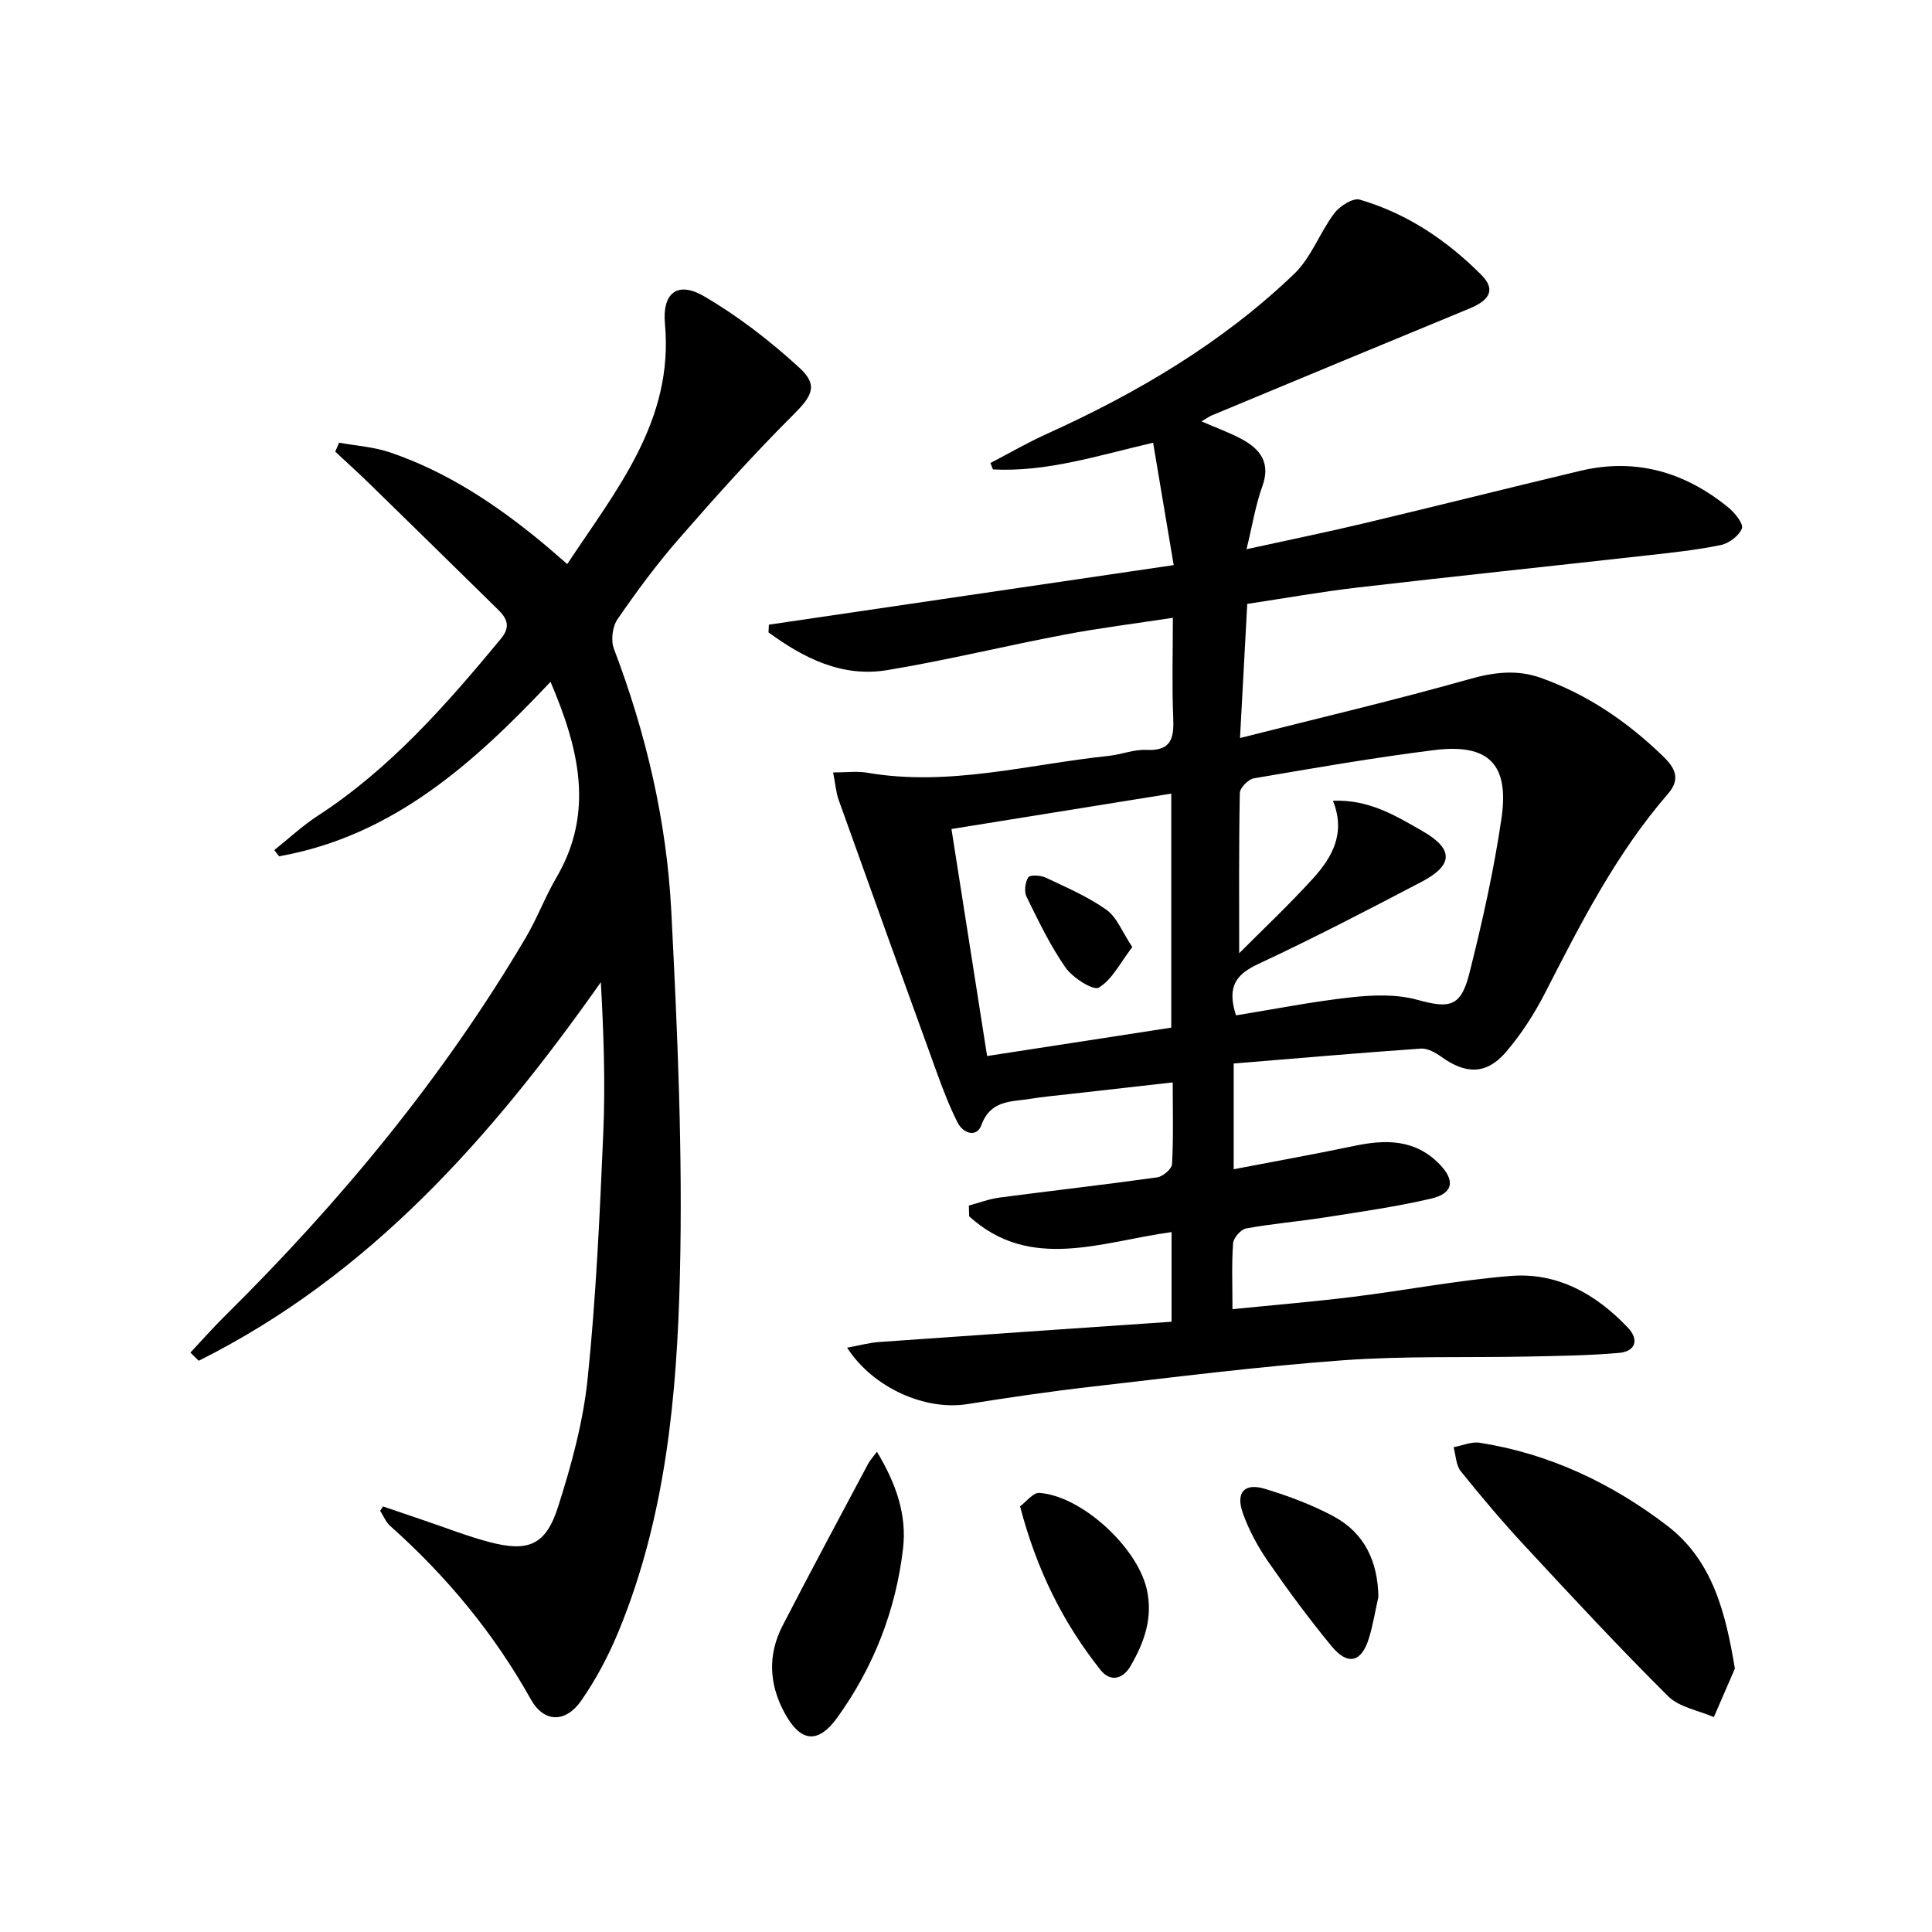
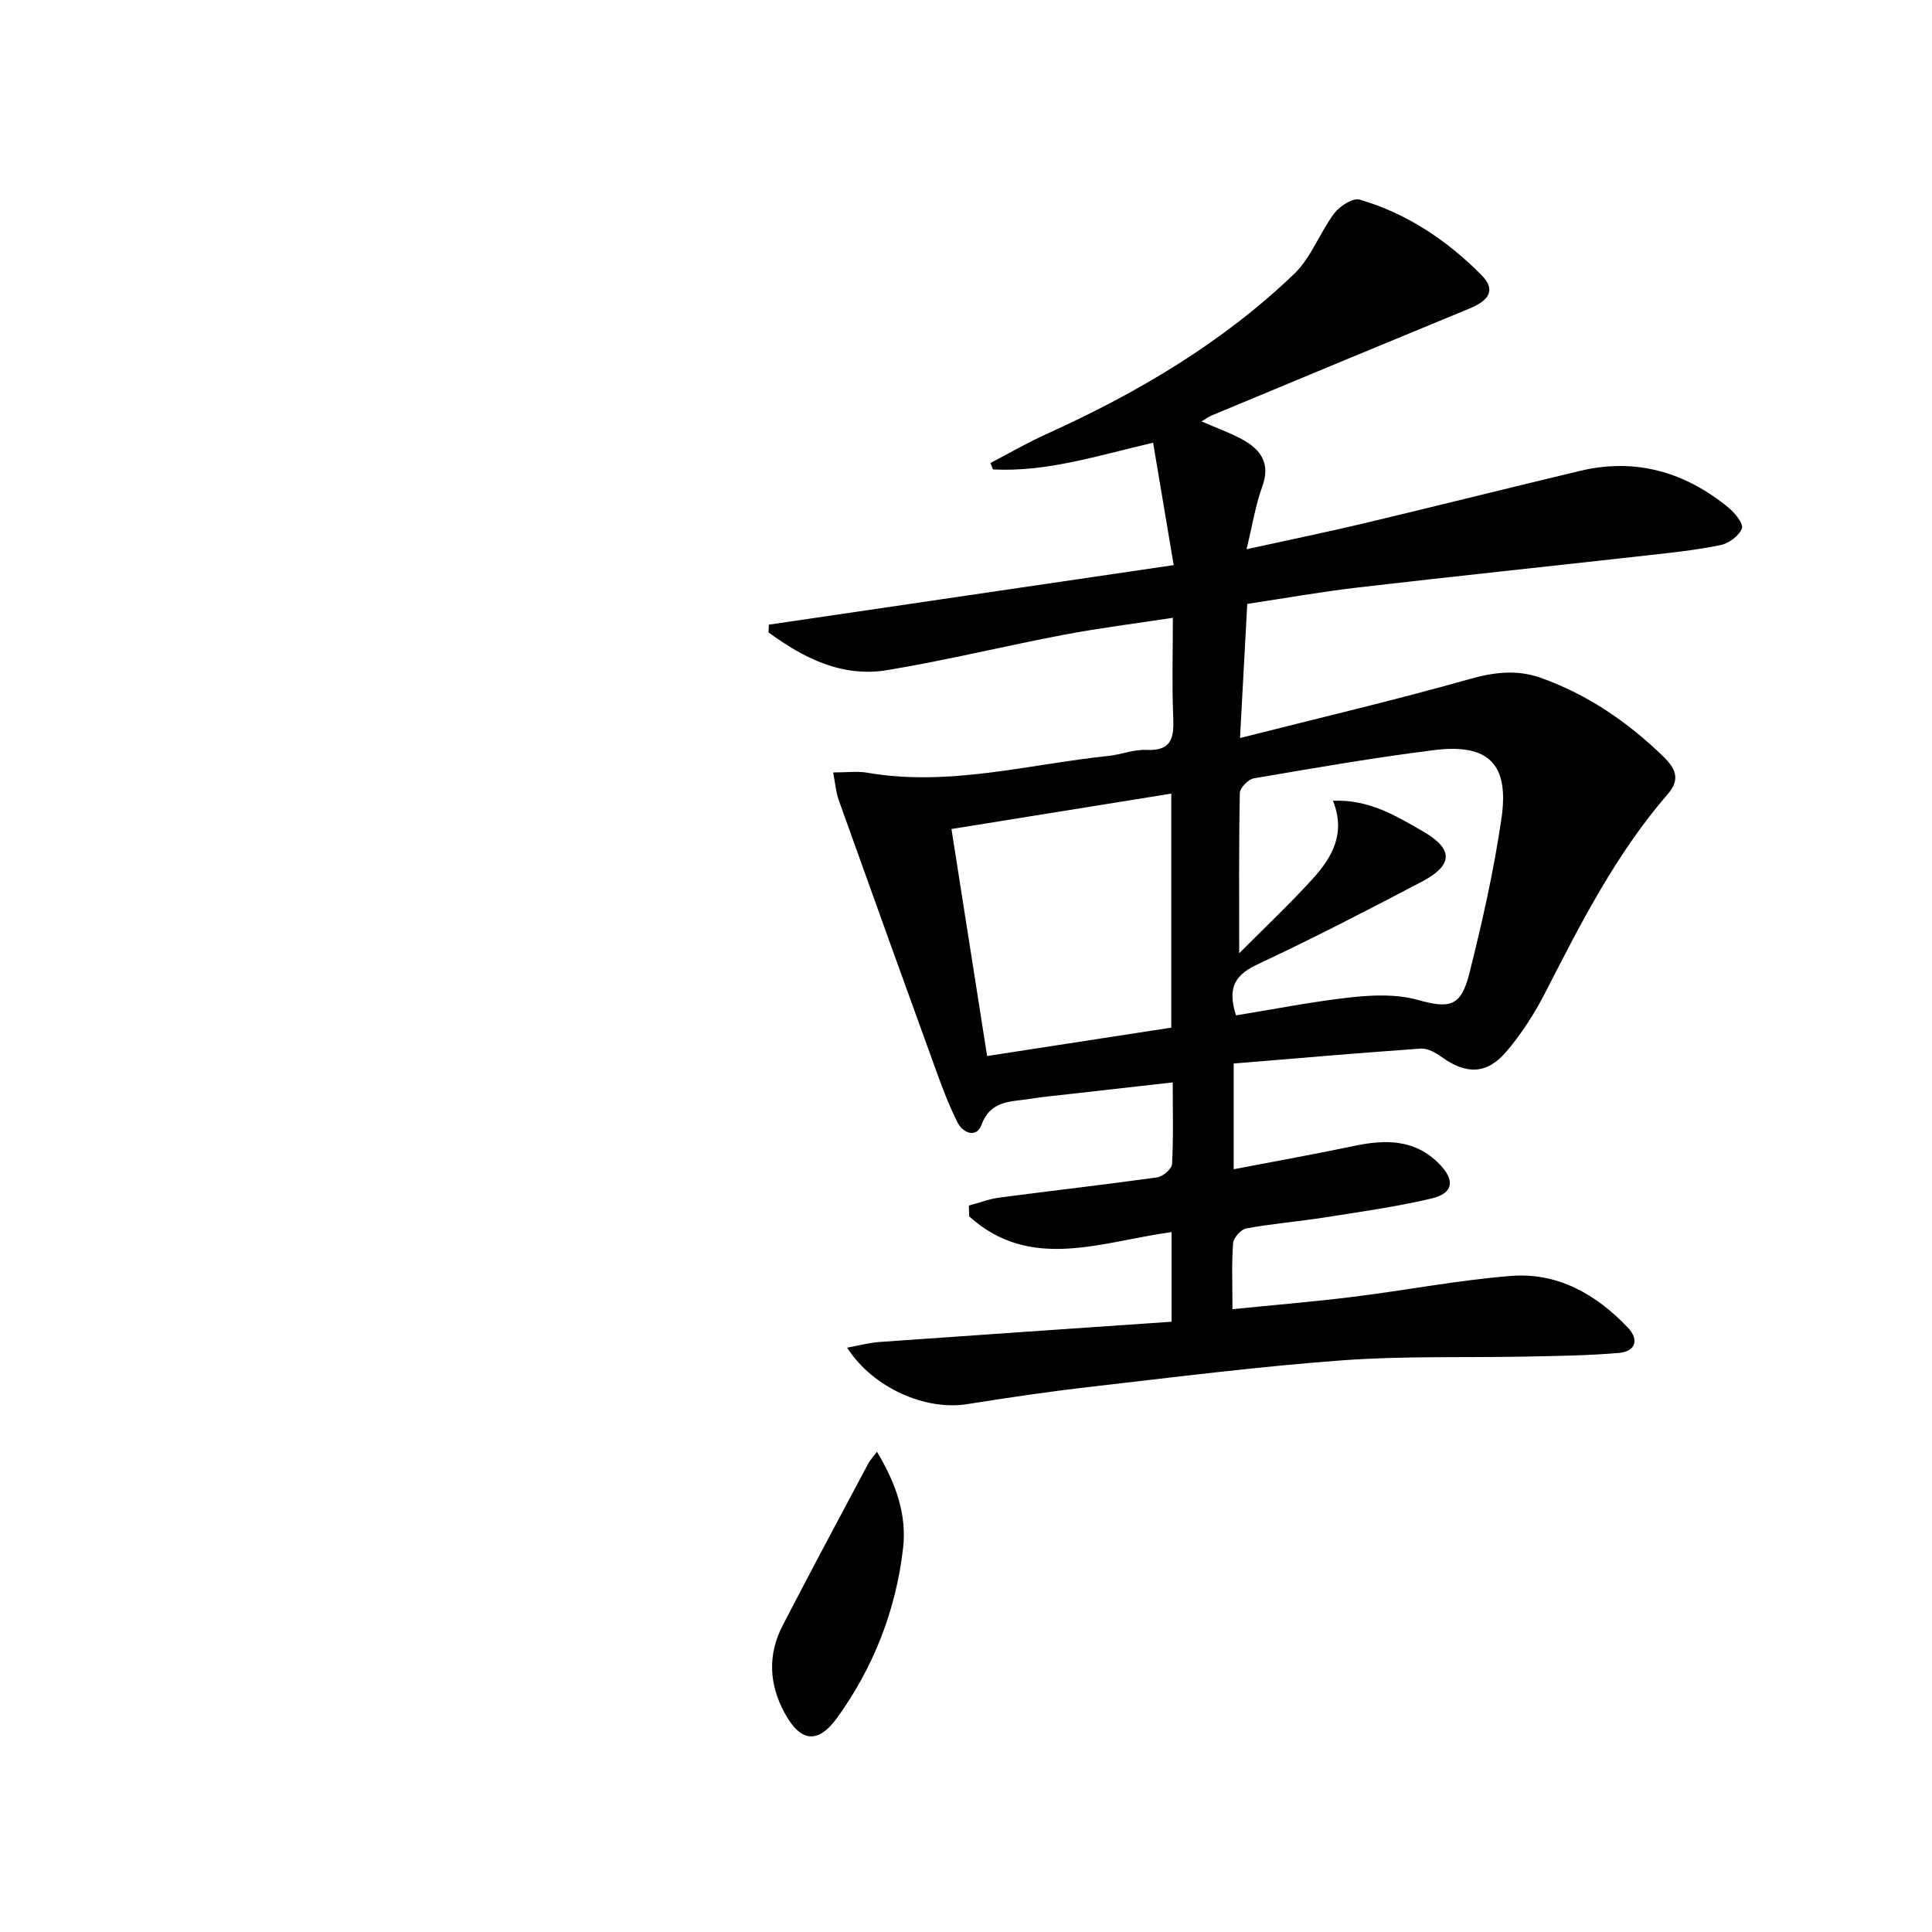
<svg xmlns="http://www.w3.org/2000/svg" enable-background="new 0 0 400 400" viewBox="0 0 400 400">
  <path d="m242.56 273.65c0-7.15 0-12.74 0-18.56-14.48 1.97-29.24 8.25-41.9-3.26-.02-.74-.05-1.49-.07-2.23 2.13-.57 4.22-1.38 6.38-1.66 10.87-1.43 21.76-2.66 32.62-4.18 1.18-.17 3.02-1.75 3.07-2.75.3-5.45.14-10.92.14-16.91-7.42.84-14.29 1.61-21.16 2.39-2.81.32-5.63.57-8.41 1.02-3.93.63-8.14.23-10.04 5.42-.98 2.66-3.78 1.78-4.96-.57-1.63-3.24-2.95-6.66-4.19-10.08-6.84-18.86-13.64-37.73-20.39-56.63-.58-1.62-.7-3.4-1.16-5.72 2.81 0 4.98-.31 7.04.05 16.96 2.93 33.38-1.74 50-3.48 2.63-.28 5.25-1.37 7.84-1.24 5.36.26 5.7-2.67 5.53-6.86-.28-6.62-.07-13.26-.07-20.49-7.92 1.21-15.29 2.12-22.57 3.51-12.21 2.32-24.3 5.29-36.55 7.32-9.4 1.56-17.34-2.51-24.6-7.81.03-.53.05-1.07.08-1.6 27.66-4.07 55.32-8.14 83.81-12.33-1.49-8.85-2.84-16.89-4.26-25.34-11.51 2.68-22.06 6.11-33.16 5.53-.17-.44-.35-.89-.52-1.33 3.86-2.01 7.65-4.21 11.61-6 18.77-8.49 36.37-18.85 51.29-33.17 3.52-3.38 5.28-8.53 8.29-12.53 1.13-1.5 3.86-3.24 5.27-2.83 9.76 2.85 18.05 8.42 25.17 15.58 2.94 2.96 1.9 5.17-2.43 6.96-17.8 7.33-35.58 14.73-53.36 22.13-.58.24-1.09.63-2.14 1.25 3.11 1.35 5.84 2.32 8.35 3.68 3.88 2.1 6 4.94 4.23 9.8-1.4 3.86-2.04 7.99-3.26 12.98 8.41-1.85 16.26-3.45 24.05-5.3 15.02-3.57 29.99-7.34 45-10.92 11.52-2.75 21.73.23 30.74 7.61 1.32 1.08 3.14 3.34 2.77 4.31-.58 1.52-2.68 3.09-4.39 3.44-5.02 1.04-10.16 1.57-15.27 2.14-19.97 2.24-39.95 4.33-59.91 6.65-7.56.88-15.06 2.22-22.84 3.39-.48 8.98-.95 17.55-1.5 27.77 16.6-4.21 32.21-7.87 47.62-12.23 5.06-1.43 9.8-1.95 14.6-.25 9.7 3.44 18.05 9.15 25.41 16.3 2.29 2.23 3.74 4.56.99 7.72-10.68 12.31-18.01 26.69-25.37 41.07-2.25 4.4-4.99 8.68-8.2 12.42-4.01 4.66-8.27 4.61-13.25 1.05-1.26-.9-2.94-1.88-4.35-1.78-12.88.9-25.75 2.02-38.76 3.09v21.89c8.52-1.64 16.76-3.11 24.95-4.83 6.49-1.37 12.58-1.41 17.63 3.74 3.31 3.38 2.93 6.08-1.67 7.16-7.25 1.7-14.66 2.74-22.03 3.9-5.41.85-10.89 1.3-16.28 2.28-1.1.2-2.64 1.94-2.72 3.07-.32 4.28-.13 8.6-.13 13.65 8.66-.87 16.87-1.55 25.02-2.56 10.88-1.35 21.68-3.44 32.59-4.32 9.7-.78 17.7 3.79 24.26 10.71 2.37 2.5 1.59 4.93-1.88 5.23-6.27.54-12.58.62-18.88.75-12.79.26-25.62-.16-38.36.78-17.38 1.28-34.69 3.48-52.01 5.47-8.57.98-17.12 2.24-25.65 3.6-8.58 1.38-19.46-3.28-24.88-11.69 2.5-.45 4.55-1.02 6.63-1.17 20.05-1.43 40.08-2.79 60.55-4.2zm13.34-63.43c7.92-1.28 15.85-2.86 23.85-3.74 4.5-.49 9.37-.67 13.66.51 6.7 1.85 9.05 1.54 10.82-5.51 2.66-10.59 5.07-21.29 6.64-32.09 1.63-11.24-2.72-15.49-13.94-14.09-12.5 1.56-24.93 3.73-37.35 5.85-1.15.2-2.87 1.97-2.89 3.04-.21 11.02-.13 22.04-.13 33.17 4.9-4.93 10.31-10.01 15.28-15.48 3.96-4.36 6.84-9.37 4.13-16.09 7.48-.32 13.05 3.13 18.56 6.29 6.47 3.71 6.38 7.03-.19 10.48-11.16 5.85-22.35 11.66-33.76 16.99-4.52 2.11-6.66 4.55-4.68 10.67zm-58.91-38.58c2.5 15.94 4.91 31.27 7.38 47 12.95-2 25.49-3.93 38.13-5.88 0-16.28 0-32.16 0-48.45-15.22 2.46-30.06 4.85-45.51 7.33z" />
-   <path d="m79.3 311.89c2.9.99 5.79 1.98 8.69 2.96 4.4 1.49 8.75 3.2 13.23 4.39 8.12 2.16 11.77.71 14.31-7.23 2.77-8.66 5.22-17.63 6.14-26.63 1.74-16.84 2.5-33.8 3.23-50.73.45-10.34.08-20.72-.5-31.3-22.57 32.04-47.86 60.71-83.26 78.38-.57-.56-1.15-1.13-1.72-1.69 2.37-2.53 4.67-5.13 7.13-7.57 23.89-23.62 45.17-49.33 62.29-78.32 2.37-4 4-8.44 6.35-12.45 7.95-13.56 4.66-26.75-1.21-40.54-15.87 16.85-32.67 31.95-56.21 36.13-.33-.43-.65-.86-.98-1.29 3-2.39 5.83-5.04 9.03-7.12 15.02-9.78 26.62-23.03 37.9-36.65 2.04-2.46 1.27-4.17-.56-5.97-8.88-8.73-17.77-17.44-26.69-26.14-2.31-2.25-4.7-4.41-7.06-6.61.27-.62.53-1.24.8-1.86 3.54.65 7.22.88 10.59 2.03 11.65 3.97 21.75 10.66 31.19 18.43 1.65 1.35 3.24 2.78 5.45 4.68 10.22-15.47 22.07-29.66 20.23-49.74-.59-6.39 2.59-8.92 8.08-5.72 7.08 4.13 13.72 9.27 19.77 14.82 4.02 3.68 2.54 5.92-1.33 9.78-8.22 8.19-15.99 16.86-23.62 25.61-4.59 5.26-8.76 10.91-12.72 16.66-1.05 1.53-1.41 4.38-.75 6.11 6.66 17.52 10.92 35.66 11.88 54.28 1.29 25.07 2.39 50.22 1.79 75.29-.6 25.05-2.94 50.15-12.65 73.76-2.07 5.03-4.66 9.97-7.76 14.43-3.25 4.67-7.71 4.66-10.47-.26-7.65-13.69-17.45-25.49-29.1-35.88-.91-.81-1.4-2.08-2.08-3.14.21-.29.4-.6.59-.9z" />
-   <path d="m359.19 345.47c-1.45 3.35-2.91 6.69-4.36 10.04-3.2-1.4-7.16-2.03-9.47-4.33-10.14-10.07-19.87-20.56-29.59-31.04-4.64-4.99-9.05-10.21-13.32-15.52-1.01-1.25-1.03-3.3-1.5-4.99 1.82-.34 3.71-1.2 5.44-.92 14.44 2.27 27.33 8.41 38.8 17.18 9.36 7.18 12.07 17.89 14 29.58z" />
  <path d="m181.56 300.57c4.02 6.67 6.22 13.13 5.4 20.09-1.5 12.75-6.08 24.48-13.58 34.91-4.04 5.61-7.64 5.11-10.91-.87-3.27-5.99-3.55-12.11-.44-18.13 5.78-11.22 11.77-22.33 17.69-33.48.37-.71.94-1.31 1.84-2.52z" />
-   <path d="m211.19 311.87c1.28-.94 2.7-2.87 3.98-2.78 8.72.6 20.18 11.13 22.23 19.84 1.39 5.93-.49 11.15-3.38 16.08-1.54 2.62-4.13 3.3-6.16.75-7.73-9.73-13.19-20.61-16.67-33.89z" />
-   <path d="m285.38 330.62c-.65 2.89-1.11 5.84-1.99 8.66-1.54 4.91-4.37 5.59-7.71 1.54-4.63-5.63-8.98-11.51-13.12-17.5-2.14-3.09-3.99-6.51-5.24-10.04-1.53-4.3.34-6.33 4.61-5.02 4.87 1.49 9.75 3.29 14.22 5.71 6.38 3.45 9.11 9.32 9.23 16.65z" />
-   <path d="m234.43 196.08c-2.51 3.26-4.17 6.74-6.93 8.39-1.14.68-5.4-2.02-6.88-4.13-3.19-4.55-5.62-9.67-8.09-14.69-.53-1.08-.29-2.98.37-4.02.34-.54 2.53-.43 3.57.06 4.3 2.03 8.75 3.94 12.6 6.67 2.17 1.53 3.26 4.58 5.36 7.72z" />
</svg>